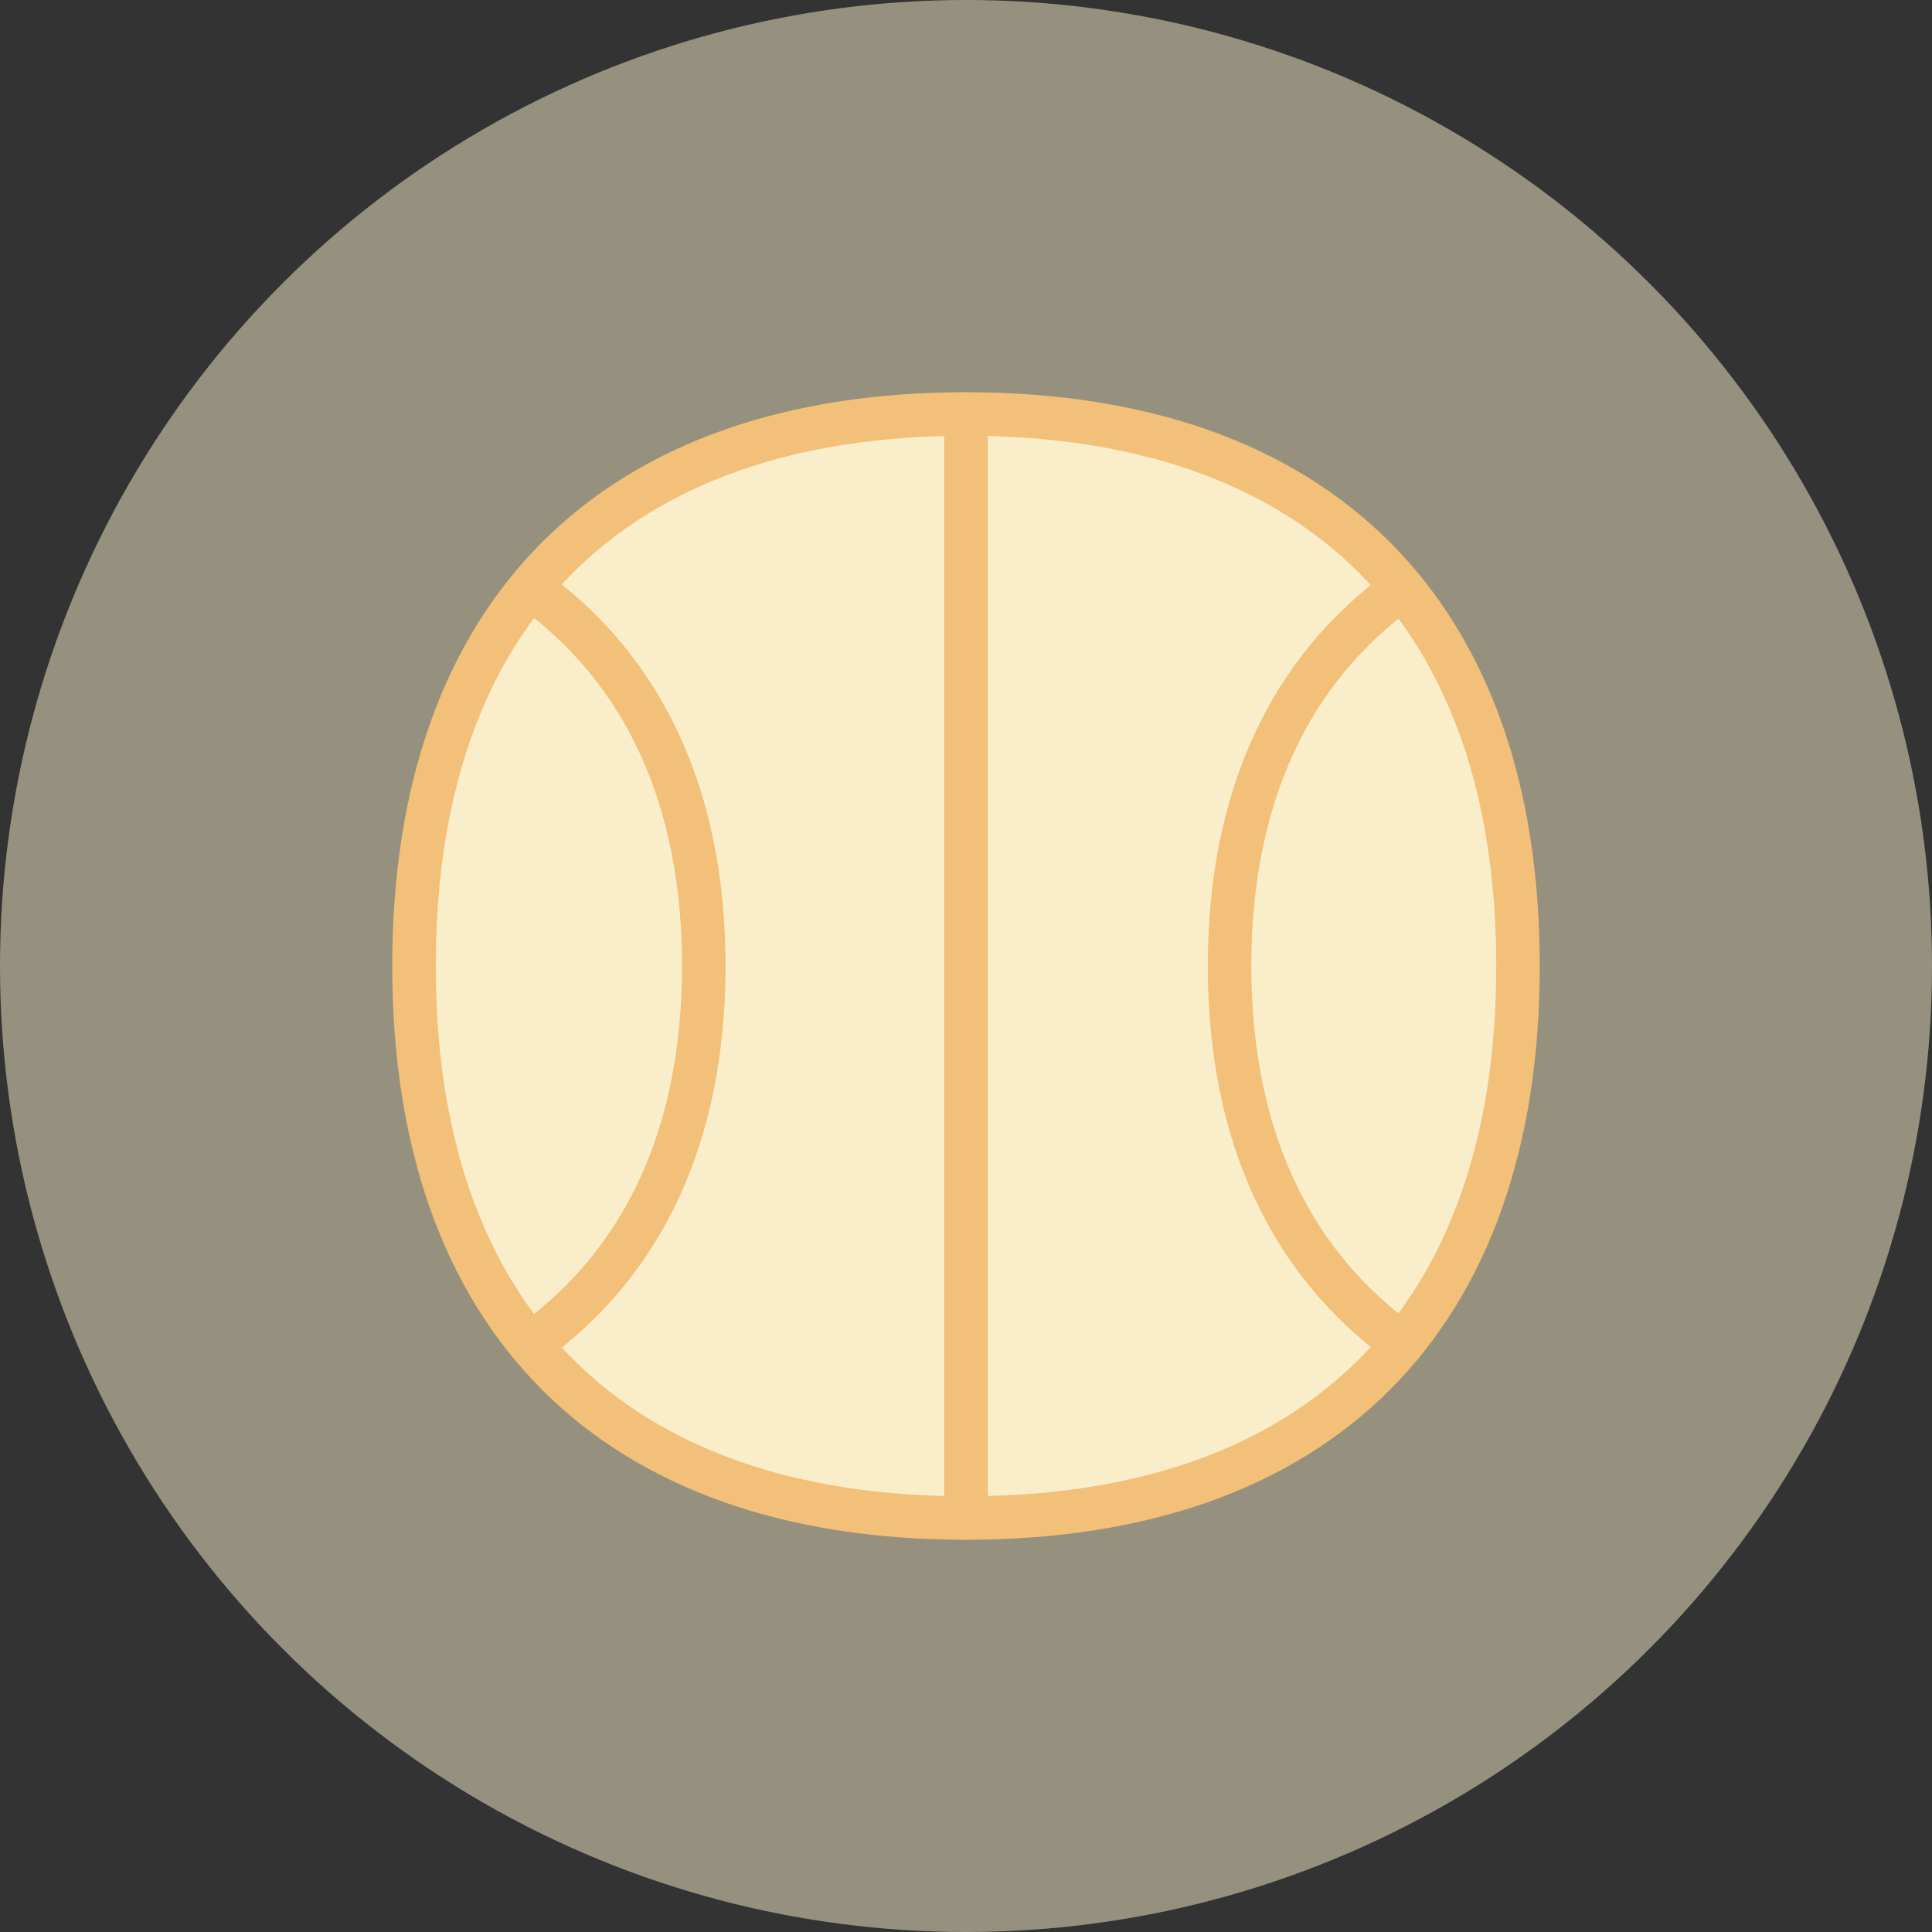
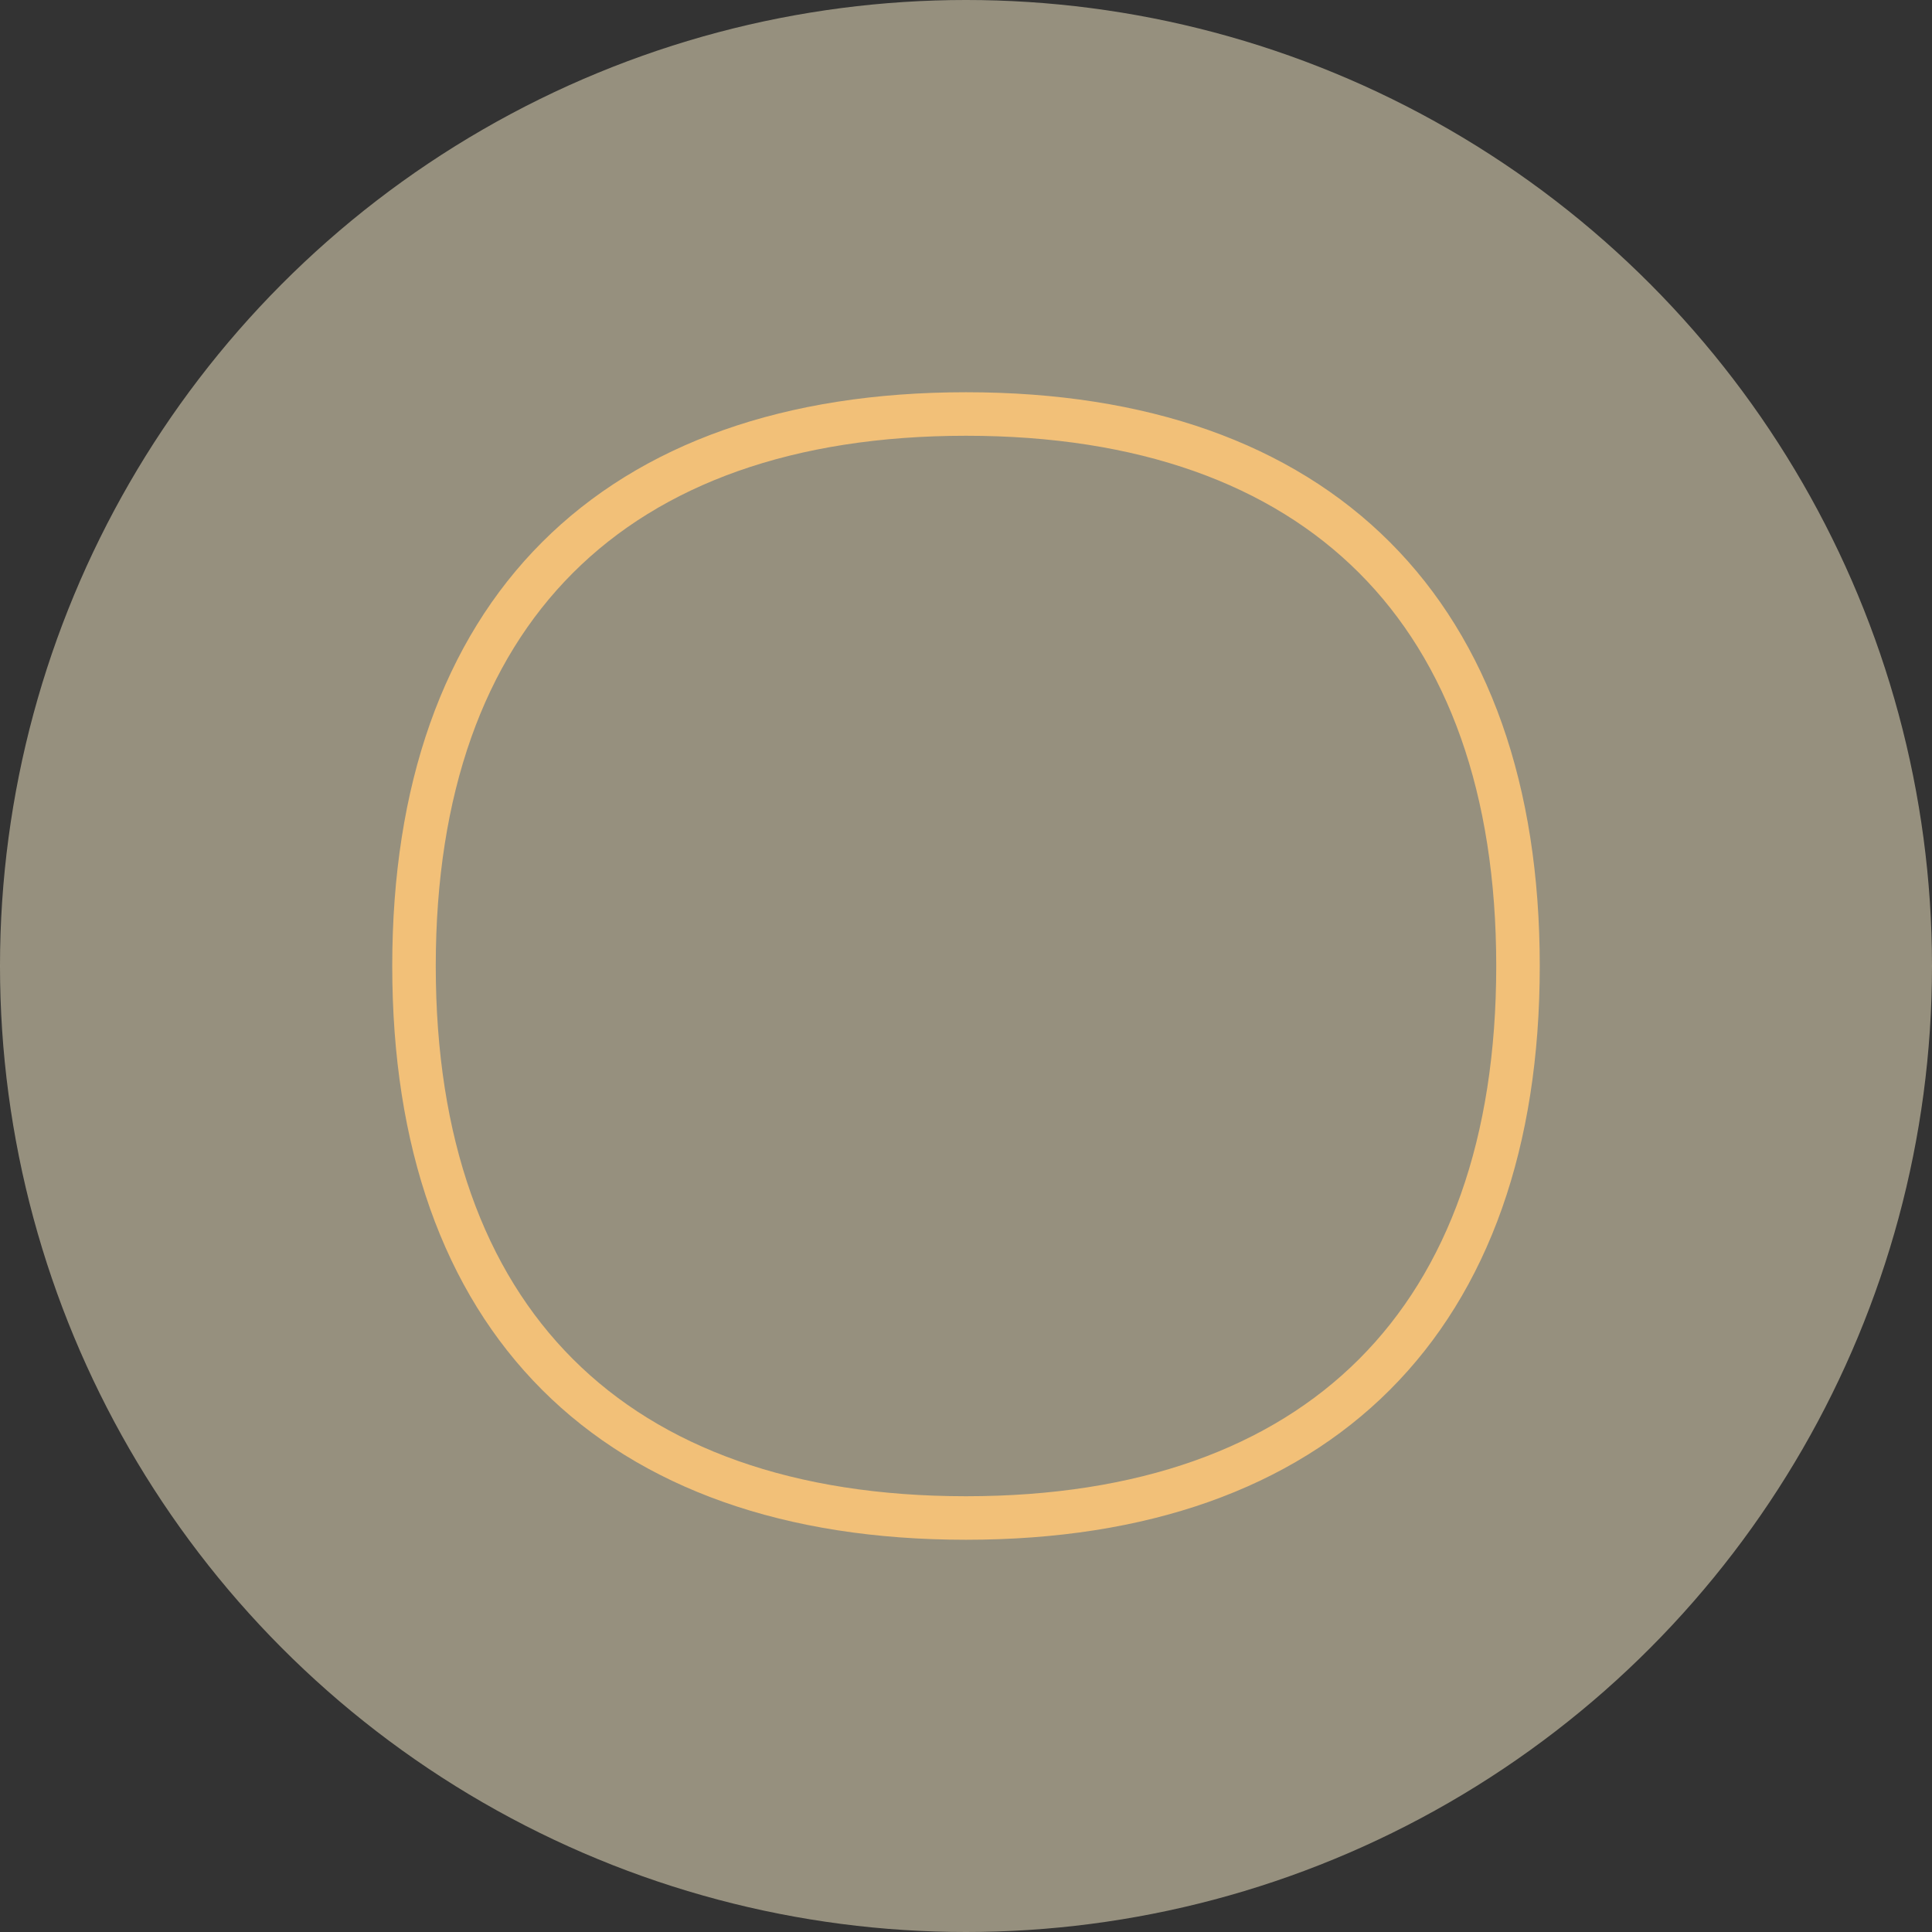
<svg xmlns="http://www.w3.org/2000/svg" width="70" height="70" viewBox="0 0 70 70" fill="none">
  <rect x="0" y="0" width="70" height="70" fill="#333333" stroke="none" />
  <circle opacity="0.5" cx="35" cy="35" r="35" fill="#FAEECA" />
-   <path d="M35 55C47.8 55 55 47.8 55 35C55 22.2 47.8 15 35 15C22.2 15 15 22.2 15 35C15 47.8 22.2 55 35 55Z" fill="#FAEECA" />
  <path d="M35 55C47.8 55 55 47.8 55 35C55 22.2 47.8 15 35 15C22.2 15 15 22.2 15 35C15 47.8 22.2 55 35 55Z" stroke="#F2C078" stroke-width="1.577" stroke-linecap="round" stroke-linejoin="round" />
-   <path d="M35 15V55" stroke="#F2C078" stroke-width="1.577" stroke-linecap="round" stroke-linejoin="round" />
-   <path d="M19.237 21.317C23.323 24.256 25.499 28.893 25.499 35C25.499 41.107 23.323 45.745 19.237 48.684" stroke="#F2C078" stroke-width="1.577" stroke-linecap="round" stroke-linejoin="round" />
-   <path d="M50.811 21.317C46.725 24.256 44.549 28.893 44.549 35C44.549 41.107 46.725 45.745 50.811 48.684" stroke="#F2C078" stroke-width="1.577" stroke-linecap="round" stroke-linejoin="round" />
</svg>